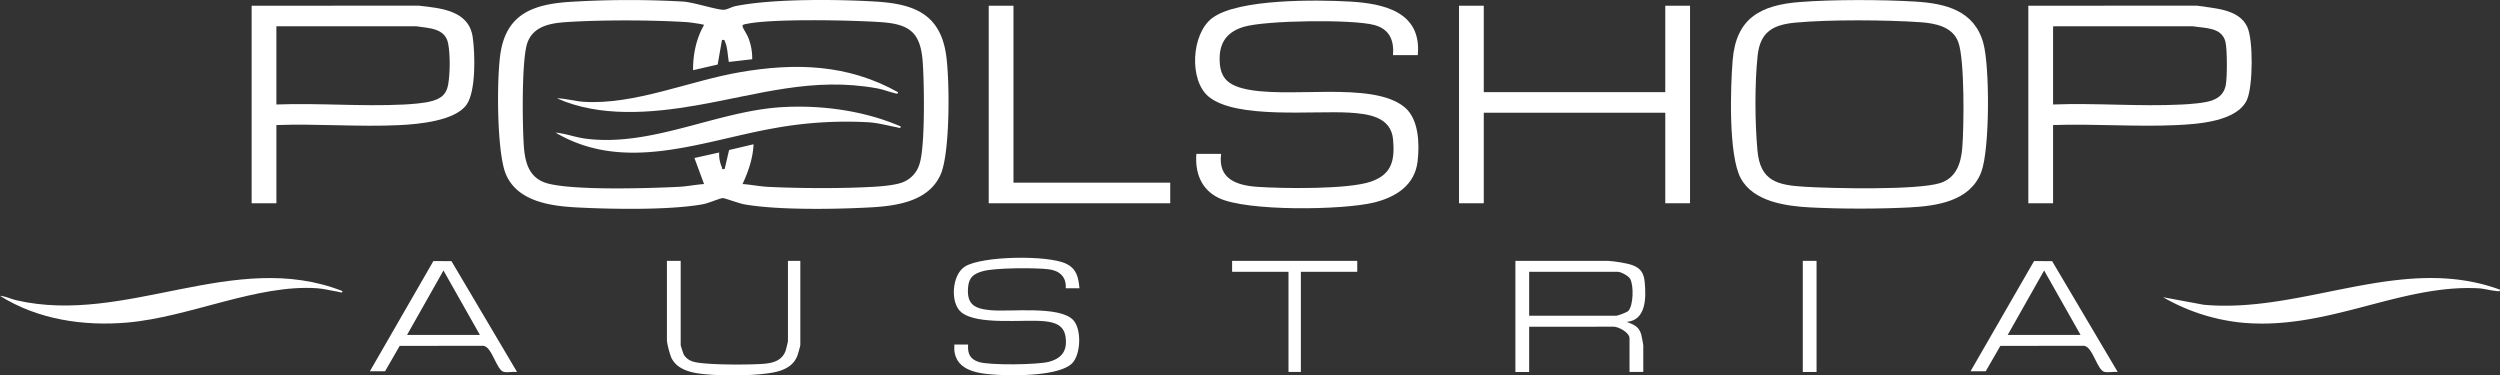
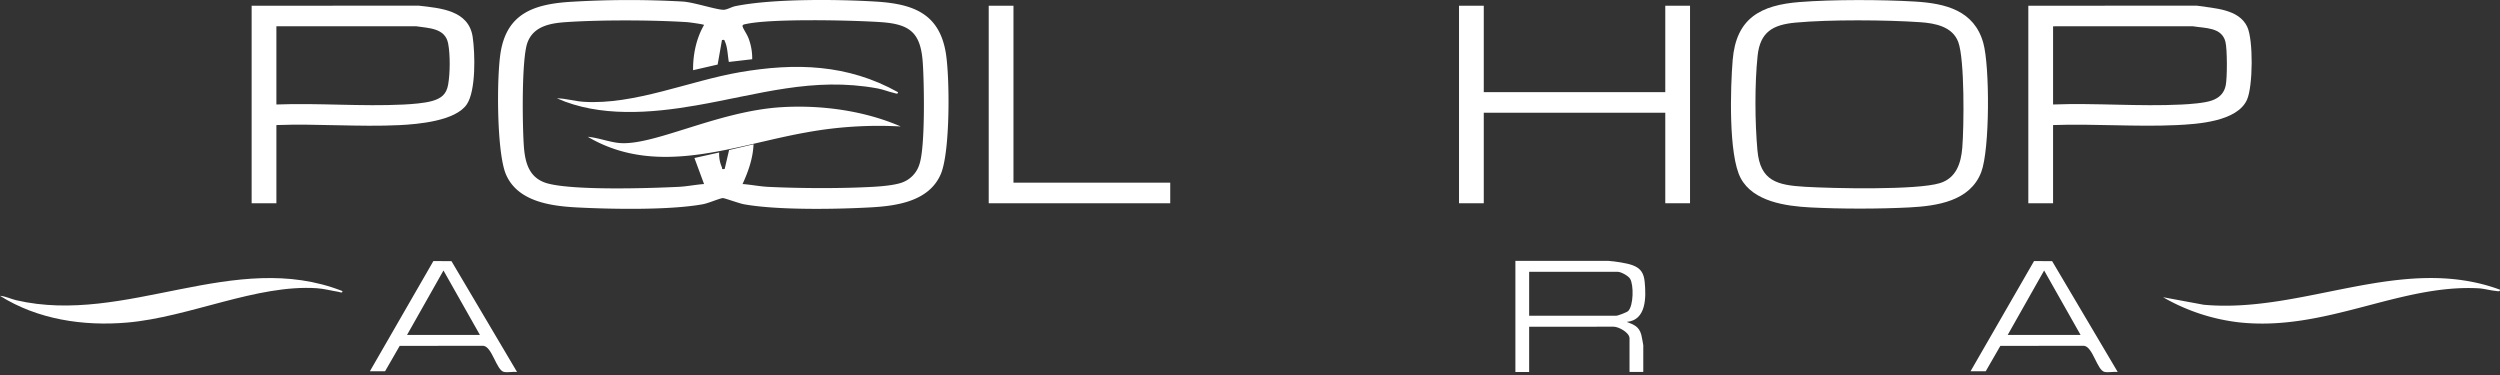
<svg xmlns="http://www.w3.org/2000/svg" viewBox="0 0 1565.756 235.103" height="235.103" width="1565.756">
  <rect x="0" y="0" width="1565.756" height="235.103" fill="#333333" stroke="none" />
  <g transform="translate(300 1171)" data-name="Group 3" id="Group_3">
    <path fill="#fff" transform="translate(-300 -1171)" d="M355.517,1.265A599.7,599.7,0,0,1,427.643.974c7.007.446,21.543,5.333,25.728,5.146,2.057-.092,4.894-1.81,7.217-2.279,23.354-4.71,63.277-4.316,87.63-2.866C571.631,2.368,588.342,8.25,592.4,33.363c2.5,15.491,2.738,61.771-3.154,75.615-7.216,16.953-27.112,19.958-43.655,20.885-21.791,1.222-58.945,1.86-79.834-1.962-2.633-.482-12.18-3.919-13.028-3.847-2.142.181-8.928,3.2-12.456,3.847-20.8,3.806-57.31,3.148-79.017,2.006-16.628-.874-37.341-3.77-44.475-20.927-5.773-13.887-5.86-61.918-3.056-77.24C317.946,8.672,334.118,2.9,355.517,1.265m85.437,14.36c-.324-.436-9.184-1.666-10.728-1.764-21.643-1.374-54.273-1.471-75.861,0-9.9.675-20.344,2.607-24.059,12.942s-3.135,52.27-2.207,64.873c.808,10.968,3.658,20.367,15.359,23.338,16.995,4.315,62.536,2.943,81.6,2.007,5.047-.247,10.781-1.393,15.893-1.758l-6.03-16.306,15.5-3.449a20.14,20.14,0,0,0,1.647,9.1c.458.981-.427,1.567,1.794,1.211l2.773-11.856,15.313-3.608c-.377,8.862-3.251,16.965-6.882,24.908,5.113.365,10.848,1.51,15.9,1.758,20.046.985,46.36,1.106,66.343-.044,4.874-.28,12.758-.974,17.276-2.526a17.6,17.6,0,0,0,11.346-11.878c3.57-11.039,2.9-50.334,2-63.369-1.3-18.631-7.856-24.088-26.269-25.343C533.7,12.638,483.418,11.537,467.452,15c-1,.217-2.865.313-2.3,1.808.878,2.317,2.985,4.943,3.98,8.07A34.526,34.526,0,0,1,471.105,37.1l-14.626,1.695c-.737-3.869-.775-9.093-2.4-12.639-.527-1.149-.069-1.363-1.912-1.085l-2.7,15.352L434.07,43.966c-.074-9.777,1.957-19.811,6.884-28.341" data-name="Path 4" id="Path_4" />
    <path fill="#fff" transform="translate(-300 -1171)" d="M1127.2,1.268c20.72-1.622,51.285-1.534,72.123-.293,19.171,1.141,37.183,5.548,42.837,26,4.089,14.79,4.082,66.669-1.3,80.8-6.945,18.243-27.659,21.225-44.985,22.137-18.728.985-43.352.985-62.081,0-15.212-.8-35.754-3.581-43.606-18.358-7.725-14.538-6.428-56.829-5.005-74.015,2.171-26.222,17.54-34.352,42.015-36.267m-2.584,12.886c-14.219,1.322-22.262,5.757-23.837,20.9-1.841,17.706-1.694,41.384-.092,59.157,1.736,19.249,12.439,21.734,29.708,22.771,17.228,1.033,70.17,2.217,84.652-2.312,10.13-3.169,13.142-12.413,13.939-22.177,1.068-13.084,1.551-55.222-2.528-66.177-3.6-9.675-14.472-11.765-23.735-12.406-21.324-1.477-57.009-1.714-78.107.248" data-name="Path 5" id="Path_5" />
-     <path fill="#fff" transform="translate(-300 -1171)" d="M887.945,34.515h-15.5c.765-9.3-2.244-16.292-11.677-18.849-13.569-3.68-67.771-2.945-81.517,1.059-10.076,2.936-15.374,9.16-15.394,19.939s3.907,15.844,14.149,18.6c26.9,7.242,81.226-5.171,101.737,11.918,8.955,7.46,9.359,23.04,8.112,33.818-1.752,15.144-13.779,22.557-27.459,25.873-19.527,4.732-79.38,5.645-97.055-2.859-11.065-5.325-14.96-15.84-14.054-27.646h15.5c-2.119,15.671,9.641,19.759,22.788,20.653,16.22,1.1,56.507,1.668,70.9-3.233,13.3-4.529,15.177-13.463,14.005-26.475-1.271-14.118-15.33-16.008-27.128-16.754-22.2-1.4-70.89,4.157-88.238-9.919-12.591-10.217-11-39.444,2.078-49.32,16.155-12.2,65.7-11.5,86.16-10.346,21.7,1.22,45.136,6.619,42.6,33.54" data-name="Path 6" id="Path_6" />
    <path fill="#fff" transform="translate(-300 -1171)" d="M1285.843,78.327v48.968h-15.5V3.587l105.54-.036c10.74,1.721,26.206,1.94,31.553,13.2,3.888,8.187,3.614,37.3-.133,45.706-6.128,13.744-31.052,15.29-44.34,15.908-25.363,1.179-51.664-.954-77.117-.036m0-12.886c26.553-1.023,54.118,1.356,80.562.035,5.2-.259,14.295-.893,18.966-2.559,4.6-1.64,7.626-4.574,8.609-9.453.975-4.838.988-22.763-.209-27.382-2.375-9.169-12.97-8.341-20.475-9.644l-87.453.036Z" data-name="Path 7" id="Path_7" />
    <path fill="#fff" transform="translate(-300 -1171)" d="M173.107,78.327v48.968H157.6V3.587l104.678-.035c13.614,1.559,31.285,2.867,33.759,19.589,1.518,10.26,2.126,33.68-3.706,42.245-7.063,10.372-30.358,12.4-42.111,12.977-25.33,1.236-51.687-1-77.117-.036m0-12.886c26.27-1.012,53.539,1.341,79.7.035,5-.249,12.952-.842,17.636-2.167,5.876-1.661,9.164-4.152,10.248-10.4,1.227-7.073,1.333-18.588-.006-25.623-1.864-9.79-12.118-9.6-20.127-10.852l-87.452.036Z" data-name="Path 8" id="Path_8" />
    <path fill="#fff" transform="translate(-300 -1171)" d="M929.285,3.588V57.71H1042.97V3.588h15.5V127.295h-15.5V70.6H929.285v56.7h-15.5V3.588Z" data-name="Path 9" id="Path_9" />
    <path fill="#fff" transform="translate(-300 -1171)" d="M634.738,3.588V114.409h98.183v12.886H619.235V3.588Z" data-name="Path 10" id="Path_10" />
    <path fill="#fff" transform="translate(-300 -1171)" d="M214.441,182.287c.2,1.607-1.705.6-2.611.459-4.306-.678-8.915-1.927-13.28-2.223-37.643-2.55-79.957,18.14-118.9,21.5C52.257,204.392,23.53,200.114,0,185.279c3.346.195,6.814,1.985,10.153,2.759,68.664,15.922,136.715-32.291,204.288-5.751" data-name="Path 11" id="Path_11" />
    <path fill="#fff" transform="translate(-300 -1171)" d="M1565.743,181.428c.2,1.538-1.931.83-2.9.744-3.249-.289-7.27-1.434-10.455-1.6-49.683-2.671-95.674,27.077-149.738,21.357a123.554,123.554,0,0,1-47.919-15.782l25.427,4.714c62.327,5.747,124.128-32.076,185.582-9.428" data-name="Path 12" id="Path_12" />
    <path fill="#fff" transform="translate(-300 -1171)" d="M1007.229,163.376c4.059.286,11.548,1.338,15.323,2.752,5.171,1.938,7.026,5.119,7.533,10.53.88,9.391,1.133,23.82-11.238,24.947,4.679,1.843,7.663,2.865,9.118,8.1.2.726,1.226,6.151,1.226,6.505v16.752h-8.613V211.914c0-3.677-6.884-7.3-9.9-7.3H957.707v28.349h-8.612V163.376Zm-49.522,34.363H1012.4c.839,0,6.544-2.126,7.364-2.964,3.314-3.383,3.5-16.27,1.182-20.164-1.131-1.9-5.724-4.362-7.684-4.362H957.707Z" data-name="Path 13" id="Path_13" />
-     <path fill="#fff" transform="translate(-300 -1171)" d="M676.074,180.553h-8.6c.5-7.273-3.985-11.112-10.866-11.928-8.362-.992-33.144-.94-40.851,1.156-6.021,1.638-8.95,3.893-9.466,10.31-.865,10.777,4.246,13.286,14.254,14.2,12.233,1.113,42.991-2.923,51.577,6.112,5.391,5.673,4.87,21.533-.634,27.119-7.959,8.077-36.43,7.87-47.548,7.195-12.644-.767-27.4-2.88-26.236-18.938l8.621,0c-.4,5.711,1.173,9.129,6.7,10.93,6.647,2.166,37.144,1.8,44.125-.17,8.036-2.271,11.361-6.981,10.239-15.407-.981-7.367-6.527-9.277-13.277-9.943-12.934-1.277-41.977,2.654-52.065-5.625-7.044-5.781-5.967-23.392,2.26-28.607,10.675-6.768,52.324-7.286,63.487-1.752,6.646,3.294,7.581,8.531,8.284,15.353" data-name="Path 14" id="Path_14" />
    <path fill="#fff" transform="translate(-300 -1171)" d="M323.821,232.957c-2.551-.284-5.734.454-8.159-.014-4.733-.913-7.353-15.687-12.884-16.357l-52.443.019-9.176,15.94-9.5-.023,39.764-69.006,11.324.025Zm-23.249-23.191-22.823-40.36-22.823,40.36Z" data-name="Path 15" id="Path_15" />
    <path fill="#fff" transform="translate(-300 -1171)" d="M1326.317,232.957c-2.551-.284-5.734.454-8.159-.014-4.733-.913-7.353-15.687-12.884-16.357l-52.443.019-9.176,15.94-9.5-.023,39.764-69.006,11.324.025Zm-23.249-23.191-22.823-40.36-22.823,40.36Z" data-name="Path 16" id="Path_16" />
-     <path fill="#fff" transform="translate(-300 -1171)" d="M426.315,163.376v52.833c0,.307,1.617,5.249,1.913,5.824a9.755,9.755,0,0,0,5.238,4.225c6.11,2.522,37.017,2.26,44.986,1.58,5.861-.5,11.243-2.043,13.523-7.989.283-.738,1.518-5.806,1.518-6.217V163.376h7.751v52.833a67.233,67.233,0,0,1-1.9,6.7c-1.953,4.886-5.665,7.538-10.559,9.226-10.863,3.747-42.472,3.677-53.908,1.306-5.976-1.239-11.8-3.726-14.5-9.592a55.423,55.423,0,0,1-2.678-10.215V163.376Z" data-name="Path 17" id="Path_17" />
-     <path fill="#fff" transform="translate(-300 -1171)" d="M850.05,163.376v6.873H814.739v62.712h-7.752V170.249H771.676v-6.873Z" data-name="Path 18" id="Path_18" />
-     <rect fill="#fff" transform="translate(829.095 -1007.624)" height="69.585" width="8.613" data-name="Rectangle 2" id="Rectangle_2" />
    <path fill="#fff" transform="translate(-300 -1171)" d="M562.386,57.72c.189,1.611-1.738.664-2.617.464-3.294-.749-6.658-2.163-10.119-2.8-40.6-7.452-74.555,3.865-113.7,10.644-28.291,4.9-60.366,7.5-87.155-4.455,5.568.053,11.2,1.833,16.767,2.184,31.9,2.007,66.187-13.092,97.768-18.527,34.915-6.008,67.524-5.086,99.058,12.488" data-name="Path 19" id="Path_19" />
-     <path fill="#fff" transform="translate(-300 -1171)" d="M564.109,79.2c.2,1.6-1.729.635-2.622.47-5.844-1.077-11.581-2.715-17.575-3.094a251.879,251.879,0,0,0-59.191,3.743c-45.146,8-93.128,28.475-136.788,2.736,6.312.558,12.291,2.924,18.632,3.76C407.95,92.27,448.8,69.567,489.581,67.123c24.832-1.488,51.757,2.176,74.528,12.074" data-name="Path 20" id="Path_20" />
+     <path fill="#fff" transform="translate(-300 -1171)" d="M564.109,79.2a251.879,251.879,0,0,0-59.191,3.743c-45.146,8-93.128,28.475-136.788,2.736,6.312.558,12.291,2.924,18.632,3.76C407.95,92.27,448.8,69.567,489.581,67.123c24.832-1.488,51.757,2.176,74.528,12.074" data-name="Path 20" id="Path_20" />
  </g>
</svg>